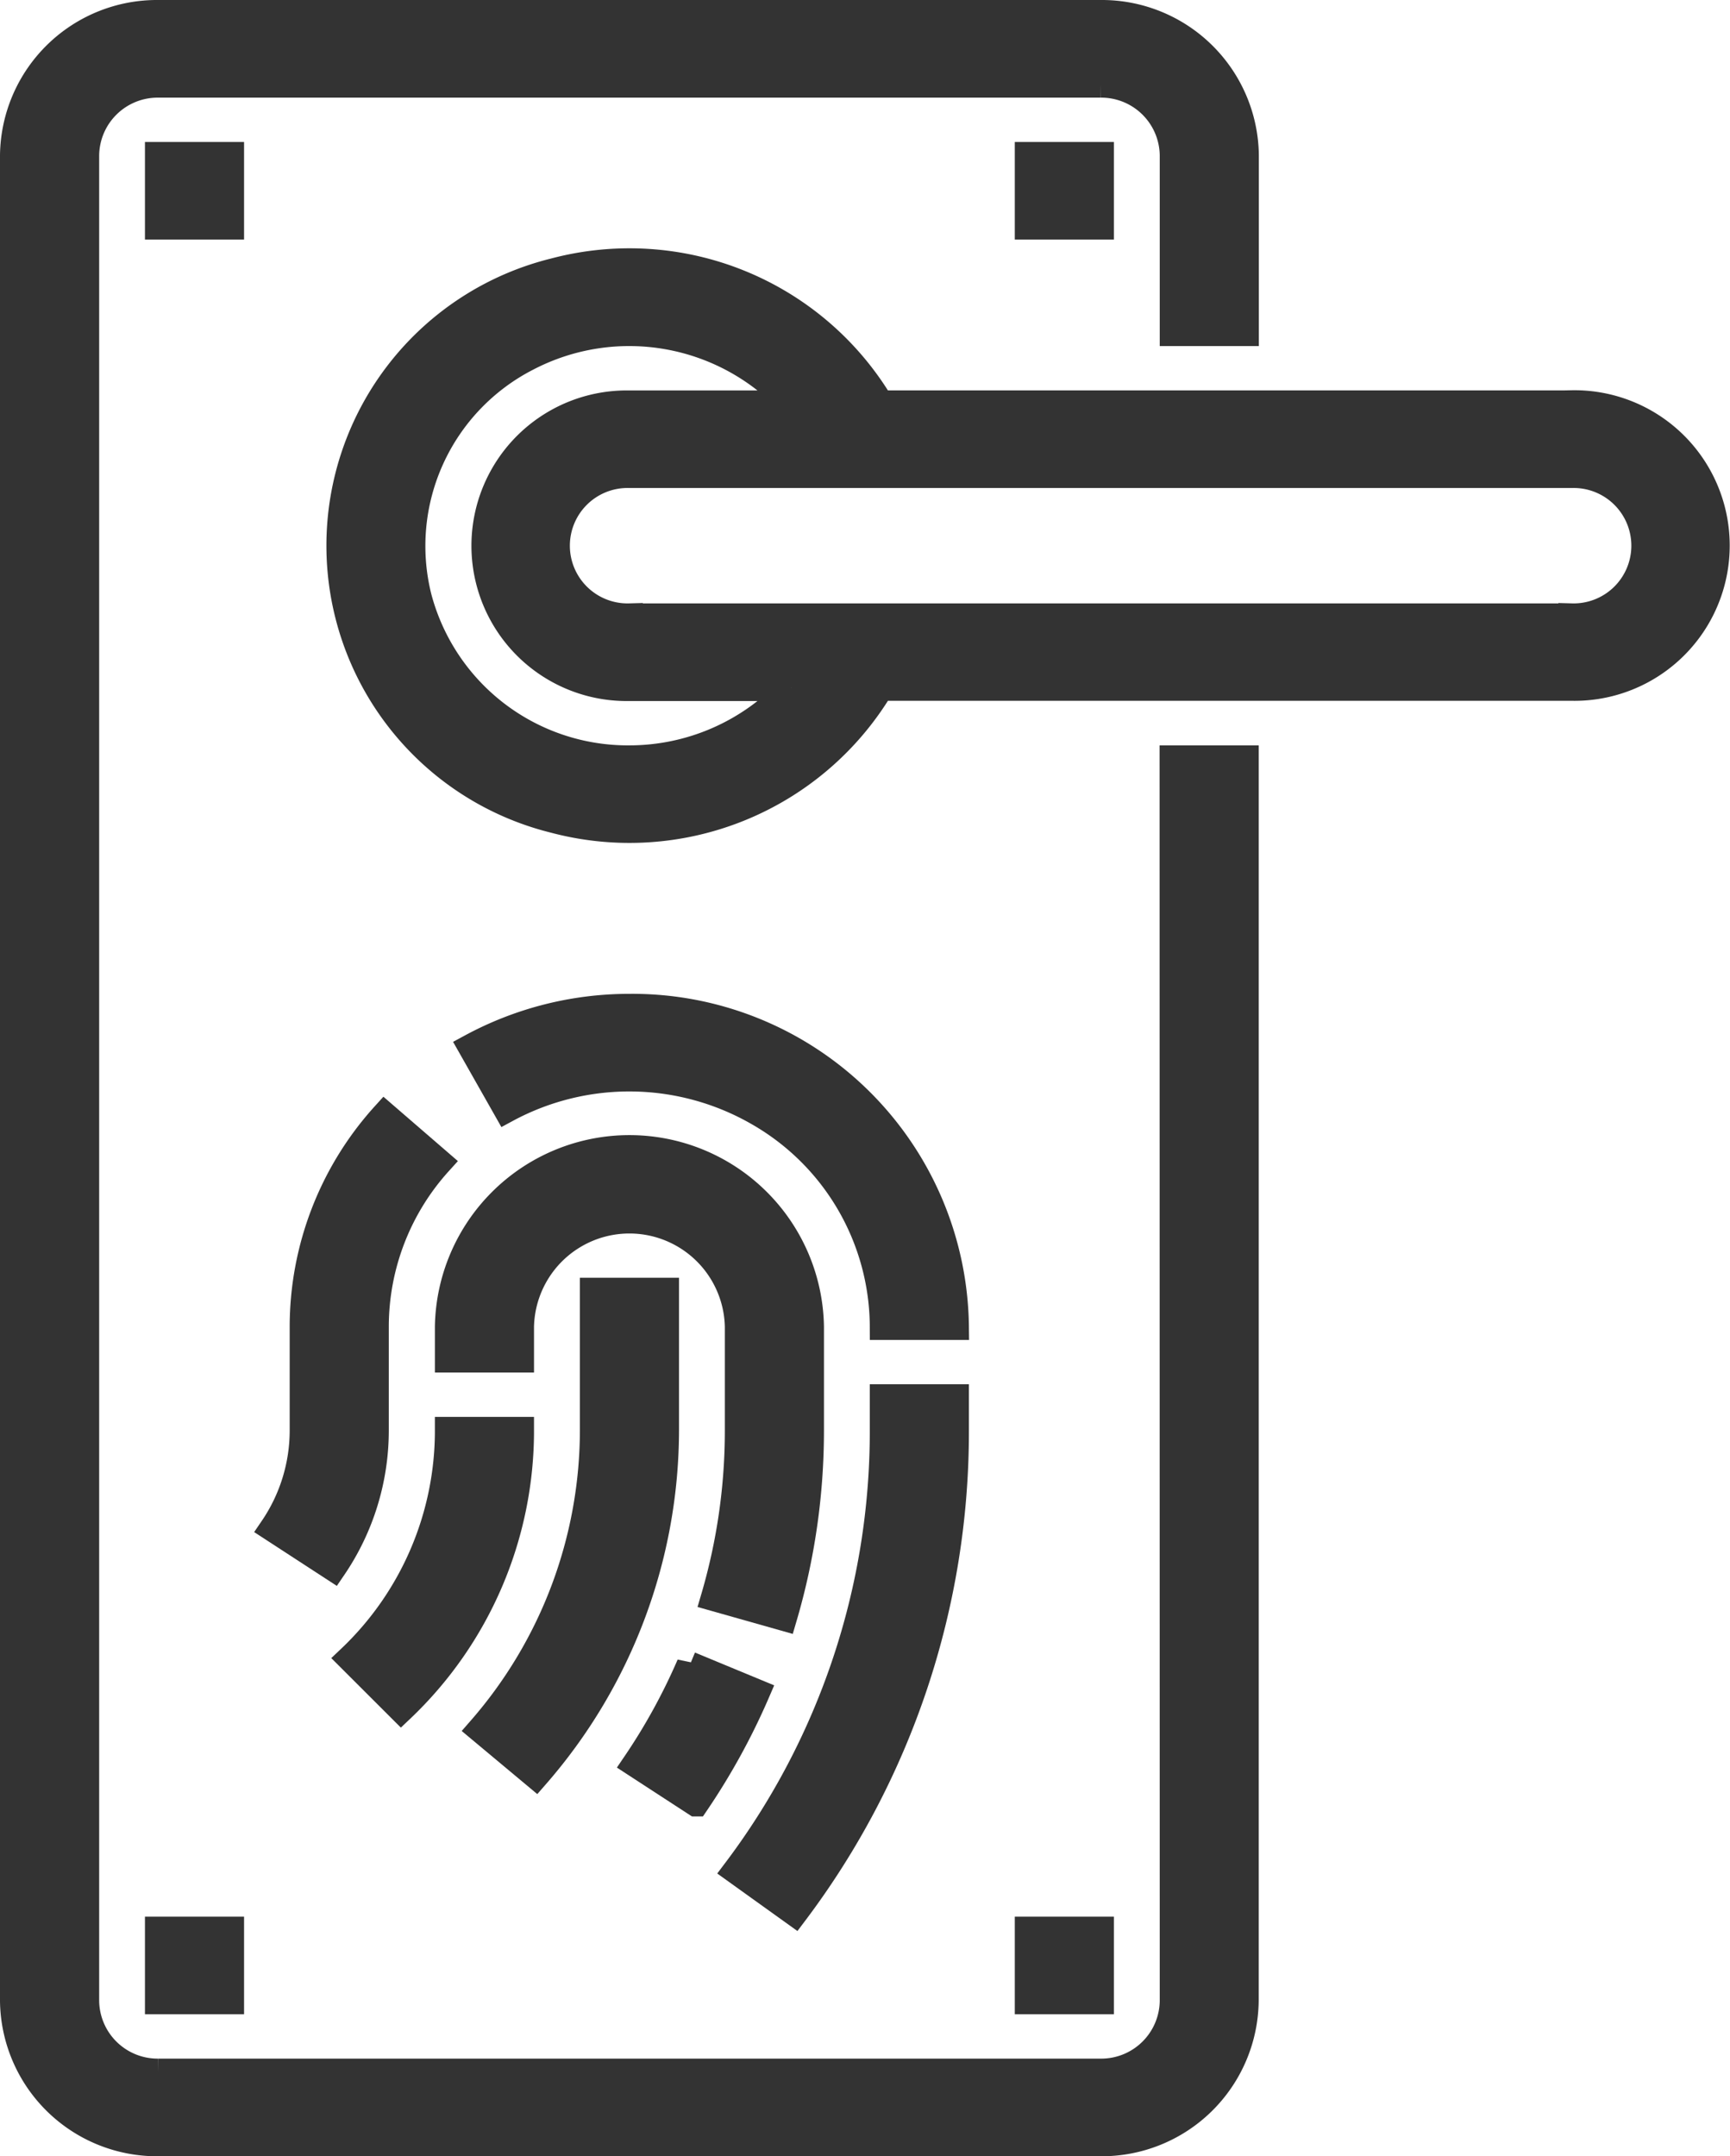
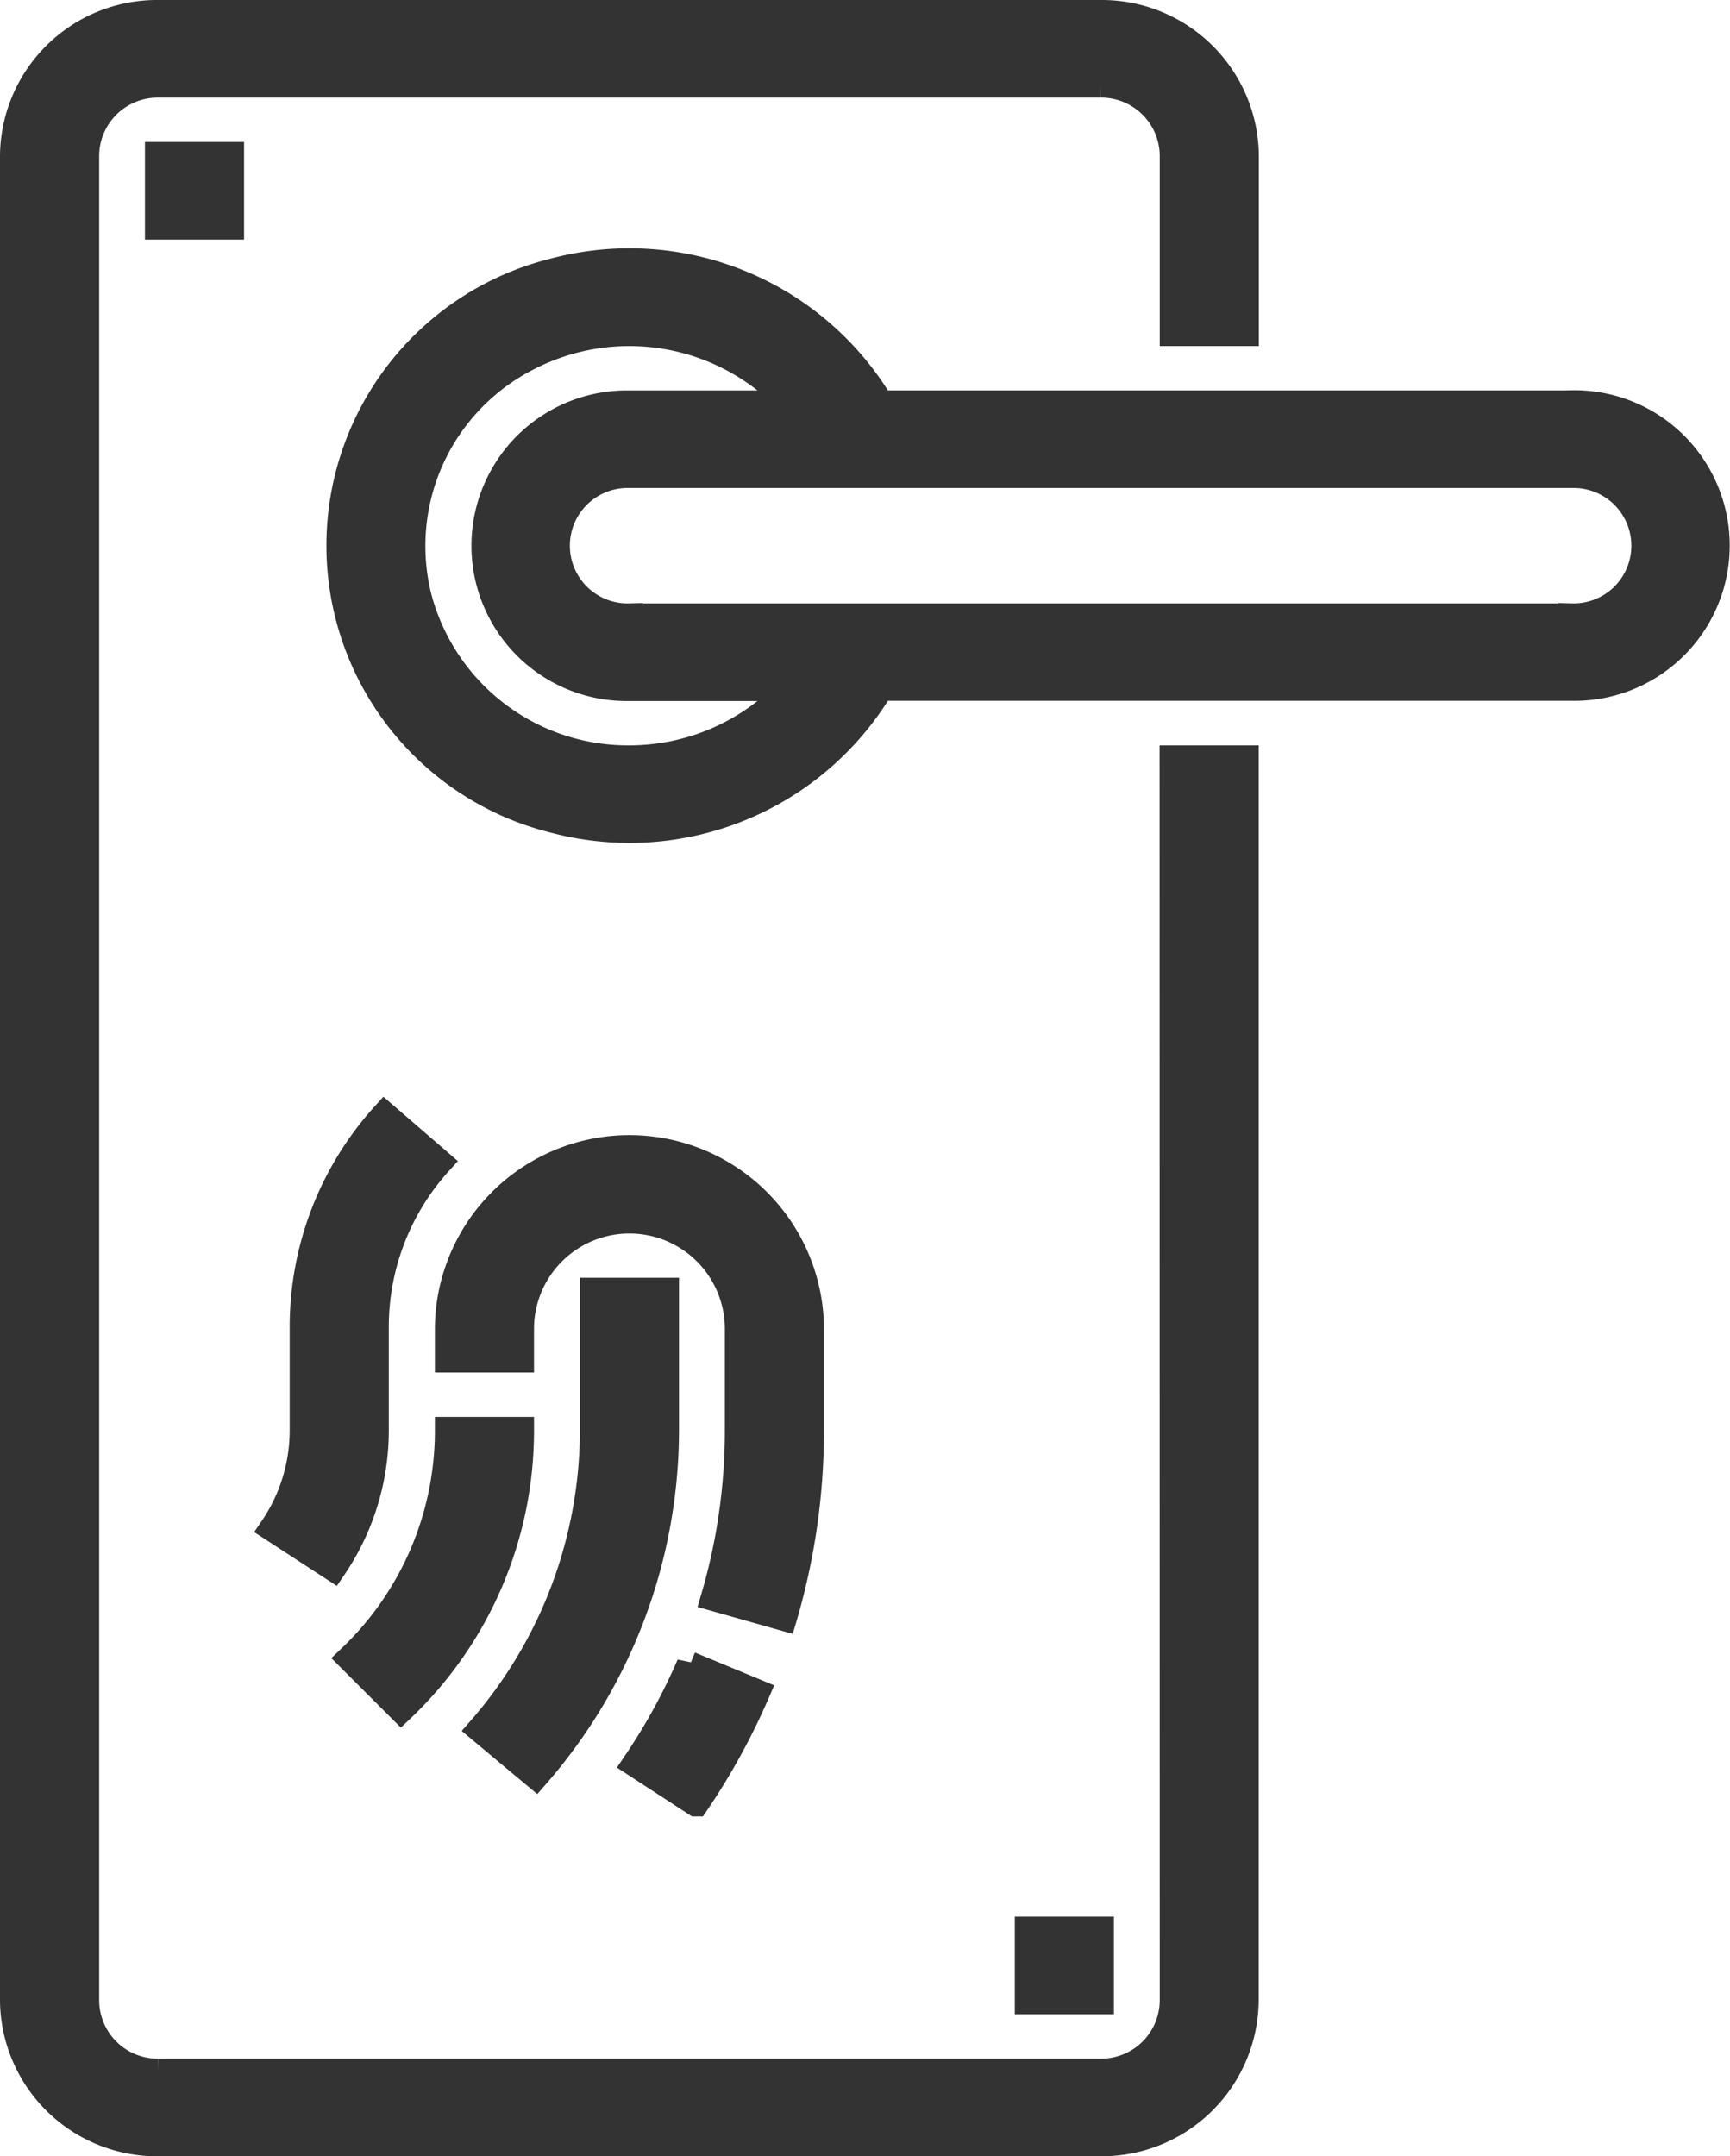
<svg xmlns="http://www.w3.org/2000/svg" width="32.5" height="40.5" viewBox="0 0 32.5 40.5">
  <g id="commercial" transform="translate(-119.75 -15.75)">
    <path id="Path_16" data-name="Path 16" d="M225.276,304v2.613a8.561,8.561,0,0,1-2.114,5.621l1.036.865a9.88,9.88,0,0,0,2.44-6.486V304Z" transform="translate(-94.382 -264)" fill="#333" stroke="#333" stroke-width="0.5" />
-     <path id="Path_17" data-name="Path 17" d="M283.673,328.613V328h-1.362v.613a13.7,13.7,0,0,1-2.762,8.272l1.1.789A15,15,0,0,0,283.673,328.613Z" transform="translate(-145.971 -286)" fill="#333" stroke="#333" stroke-width="0.5" />
-     <path id="Path_18" data-name="Path 18" d="M224.082,240a6.237,6.237,0,0,0-2.969.75l.661,1.166a4.856,4.856,0,0,1,4.728.064,4.65,4.65,0,0,1,2.346,4.02h1.362A6.072,6.072,0,0,0,224.082,240Z" transform="translate(-92.508 -205.333)" fill="#333" stroke="#333" stroke-width="0.5" />
    <path id="Path_19" data-name="Path 19" d="M177.9,268.343v1.946a3.268,3.268,0,0,1-.567,1.843l1.134.738a4.578,4.578,0,0,0,.795-2.581v-1.946a4.606,4.606,0,0,1,1.191-3.087l-1.021-.882A5.922,5.922,0,0,0,177.9,268.343Z" transform="translate(-52.458 -227.676)" fill="#333" stroke="#333" stroke-width="0.5" />
    <path id="Path_20" data-name="Path 20" d="M194.4,339.639l.953.952a7.205,7.205,0,0,0,2.247-5.237h-1.362A5.894,5.894,0,0,1,194.4,339.639Z" transform="translate(-68.068 -292.741)" fill="#333" stroke="#333" stroke-width="0.5" />
    <path id="Path_21" data-name="Path 21" d="M216,275.946h1.362v-.613a2.043,2.043,0,0,1,4.085,0v1.946a11.131,11.131,0,0,1-.452,3.149l1.308.37a12.438,12.438,0,0,0,.506-3.518v-1.946a3.405,3.405,0,0,0-6.809,0Z" transform="translate(-87.83 -234.667)" fill="#333" stroke="#333" stroke-width="0.5" />
    <path id="Path_22" data-name="Path 22" d="M259.612,388.761l-1.254-.519a11.255,11.255,0,0,1-1.021,1.859l1.134.738A12.577,12.577,0,0,0,259.612,388.761Z" transform="translate(-125.648 -341.222)" fill="#333" stroke="#333" stroke-width="0.5" />
    <path id="Path_23" data-name="Path 23" d="M141.787,53.333a1.349,1.349,0,0,1-1.362,1.333h-17.7a1.349,1.349,0,0,1-1.362-1.333V18.667a1.349,1.349,0,0,1,1.362-1.333h17.7a1.349,1.349,0,0,1,1.362,1.333V22h1.362V18.667A2.7,2.7,0,0,0,140.426,16h-17.7A2.7,2.7,0,0,0,120,18.667V53.333A2.7,2.7,0,0,0,122.723,56h17.7a2.7,2.7,0,0,0,2.723-2.667V30h-1.362Z" fill="#333" stroke="#333" stroke-width="0.5" />
    <path id="Path_24" data-name="Path 24" d="M215.147,74.661H202.162a5.5,5.5,0,0,0-6.127-2.485,5.305,5.305,0,0,0,0,10.3,5.5,5.5,0,0,0,6.127-2.485h12.985a2.667,2.667,0,1,0,0-5.333Zm-17.7,6.667a4.07,4.07,0,0,1-3.967-3.035,3.971,3.971,0,0,1,2.054-4.5,4.147,4.147,0,0,1,4.955.869h-3.043a2.667,2.667,0,1,0,0,5.333h3.043A4.147,4.147,0,0,1,197.445,81.328Zm17.7-2.667h-17.7a1.334,1.334,0,1,1,0-2.667h17.7a1.334,1.334,0,1,1,0,2.667Z" transform="translate(-65.871 -51.328)" fill="#333" stroke="#333" stroke-width="0.5" />
    <path id="Path_25" data-name="Path 25" d="M344,448h1.362v1.333H344Z" transform="translate(-204.936 -396)" fill="#333" stroke="#333" stroke-width="0.5" />
-     <path id="Path_26" data-name="Path 26" d="M152,448h1.362v1.333H152Z" transform="translate(-29.277 -396)" fill="#333" stroke="#333" stroke-width="0.5" />
-     <path id="Path_27" data-name="Path 27" d="M344,48h1.362v1.333H344Z" transform="translate(-204.936 -29.333)" fill="#333" stroke="#333" stroke-width="0.5" />
    <path id="Path_28" data-name="Path 28" d="M152,48h1.362v1.333H152Z" transform="translate(-29.277 -29.333)" fill="#333" stroke="#333" stroke-width="0.5" />
  </g>
</svg>